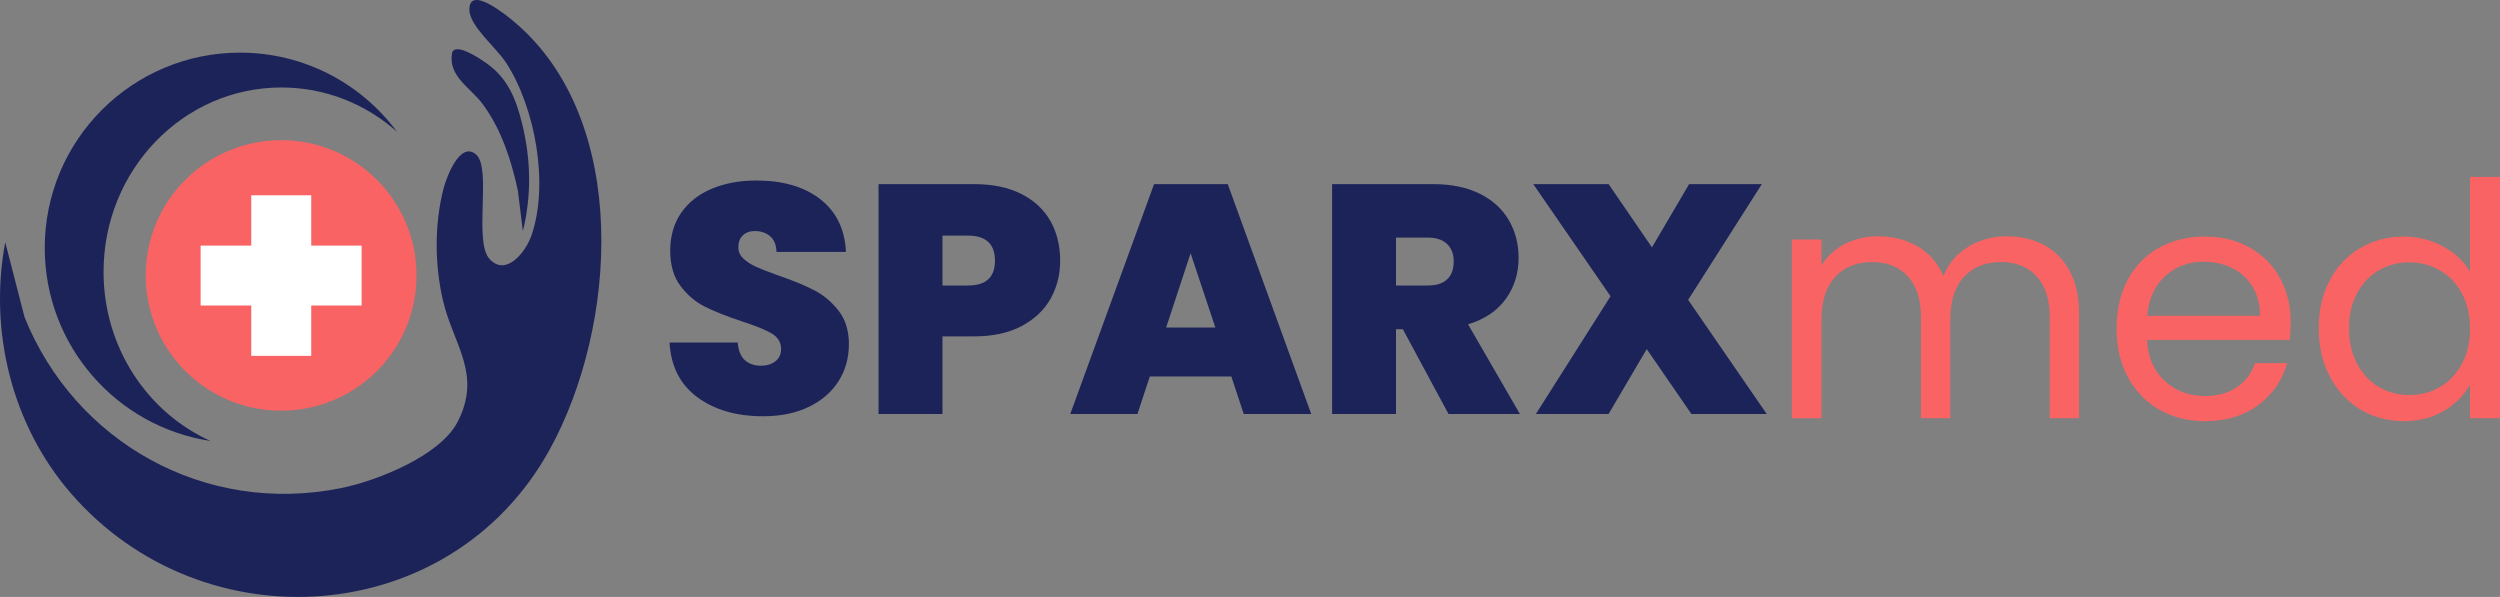
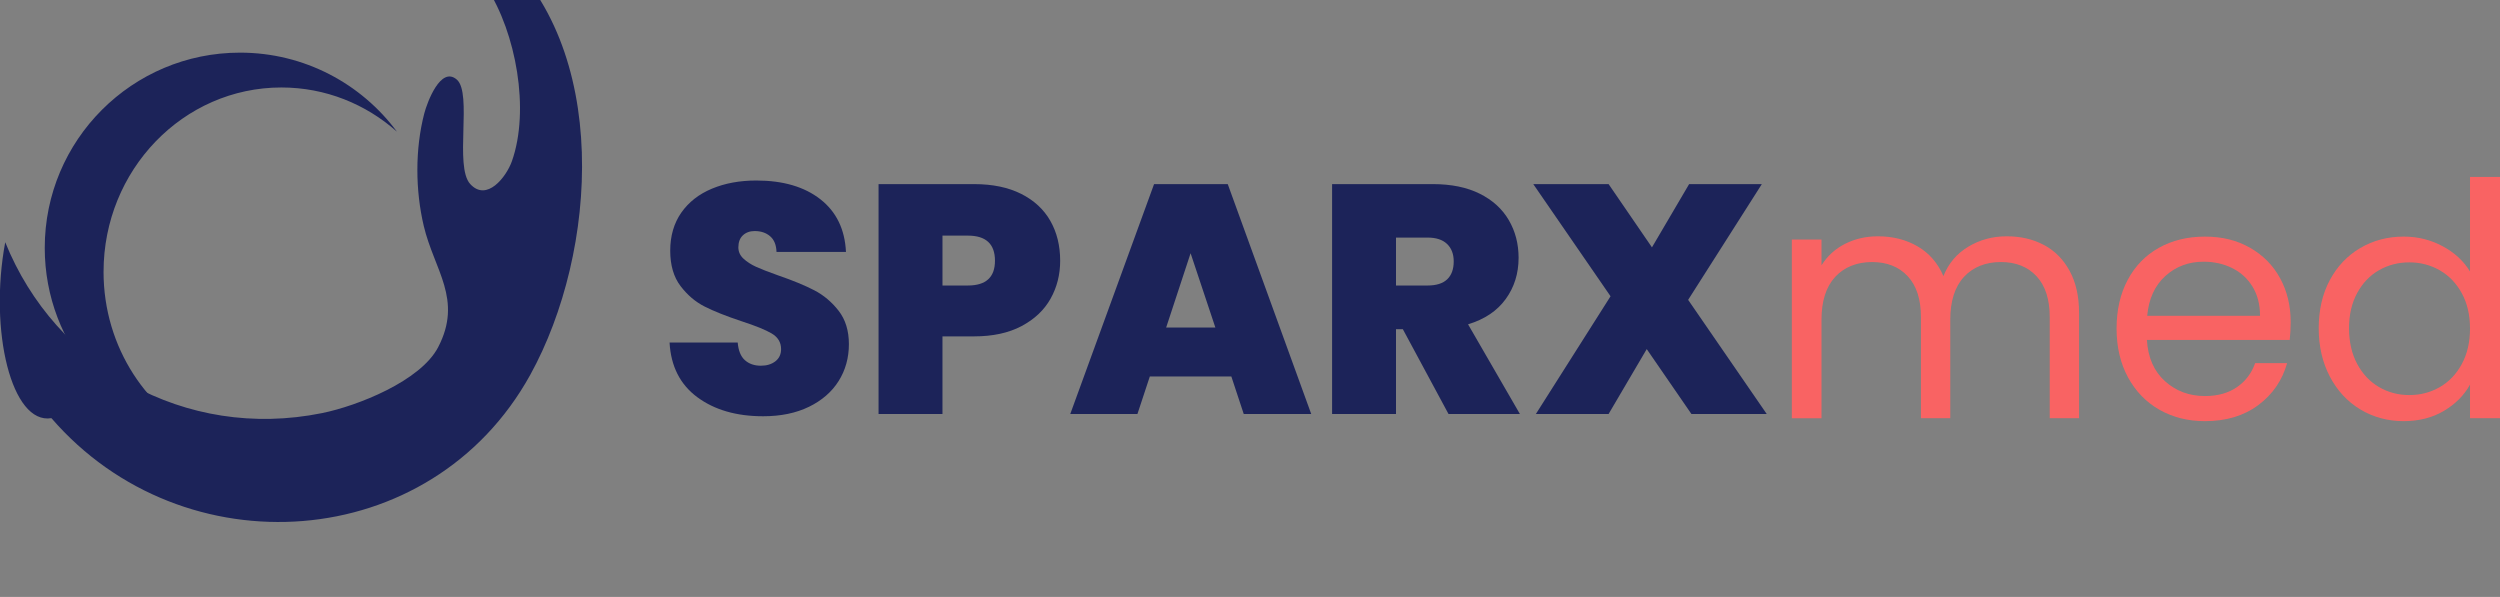
<svg xmlns="http://www.w3.org/2000/svg" id="Layer_2" data-name="Layer 2" viewBox="0 0 2931.54 699.97">
  <rect x="0" y="0" width="2931.54" height="699.97" fill="#808080" stroke="none" />
  <defs>
    <style>
      .cls-1 {
        fill: #f96363;
      }

      .cls-2 {
        fill: #fff;
      }

      .cls-3 {
        fill: #1c2359;
      }
    </style>
  </defs>
  <g id="Layer_1-2" data-name="Layer 1">
    <g>
      <g>
        <g>
-           <path class="cls-3" d="M6.14,284.04l22.64,87.87c58.81,145.98,210.92,232.91,371.37,200.4,41.96-8.5,115.66-37.71,136.27-77.29,29.2-56.07-4.7-90.6-16.88-142.21-9.89-41.91-10.25-90.03.58-131.79,3.37-13.02,19.31-56.25,38.23-39.77,18.41,16.04-3.17,101.72,15.63,122.37,19.51,21.44,42.47-8.45,48.94-26.74,21.23-60.03,4.86-150.61-29.57-203.46-11.63-17.85-42.33-42.38-42.9-61.54-.9-30.48,43.93,6.36,53.5,14.51,135.88,115.84,119.87,357.32,40.47,501.05-116.28,210.5-406.91,229.54-561.48,50.77C13.69,498.12-13.29,388.04,6.14,284.04Z" />
-           <path class="cls-3" d="M570.48,74.16c25.16,17.81,34.67,41.92,41.88,71.36,10.21,41.7,11.07,83.85.74,125.47l-5.83-47.49c-7.71-35.75-19.45-72.08-41.48-101.72-14.3-19.23-40.72-32.33-35.66-59.94,4.23-12.6,33.51,7.48,40.36,12.33Z" />
+           <path class="cls-3" d="M6.14,284.04c58.81,145.98,210.92,232.91,371.37,200.4,41.96-8.5,115.66-37.71,136.27-77.29,29.2-56.07-4.7-90.6-16.88-142.21-9.89-41.91-10.25-90.03.58-131.79,3.37-13.02,19.31-56.25,38.23-39.77,18.41,16.04-3.17,101.72,15.63,122.37,19.51,21.44,42.47-8.45,48.94-26.74,21.23-60.03,4.86-150.61-29.57-203.46-11.63-17.85-42.33-42.38-42.9-61.54-.9-30.48,43.93,6.36,53.5,14.51,135.88,115.84,119.87,357.32,40.47,501.05-116.28,210.5-406.91,229.54-561.48,50.77C13.69,498.12-13.29,388.04,6.14,284.04Z" />
        </g>
        <path class="cls-3" d="M121.42,318.77c0,88.78,51.6,165.06,125.43,198.32-110.04-16.67-194.38-111.68-194.38-226.39,0-126.45,102.52-228.97,229-228.97,75.37,0,142.26,36.44,183.97,92.66-36.44-32.32-83.77-51.81-135.47-51.81-115.18,0-208.54,96.78-208.54,216.19Z" />
-         <path class="cls-1" d="M488.41,322.97c0,6.65-.41,13.21-1.2,19.64-8.28,67-58.39,121.06-123.42,135.29-10.99,2.42-22.42,3.68-34.15,3.68-6.19,0-12.3-.35-18.31-1.05-70.03-8.02-126.22-61.58-138.14-130.28-1.53-8.87-2.33-17.98-2.33-27.28,0-87.59,71.09-158.6,158.79-158.6s158.77,71.01,158.77,158.6Z" />
-         <path class="cls-2" d="M424.03,288.01h-59.07v-59.01h-70.33v59.01h-59.39v70.25h59.39v59.01h70.33v-59.01h59.07v-70.25Z" />
      </g>
      <g>
        <path class="cls-3" d="M817.65,465.74c-20.14-14.91-30.97-36.26-32.5-64.04h79.91c.77,9.43,3.57,16.31,8.41,20.64,4.84,4.34,11.09,6.5,18.73,6.5,6.88,0,12.55-1.72,17.01-5.16,4.46-3.44,6.69-8.22,6.69-14.34,0-7.9-3.7-14.01-11.09-18.35-7.4-4.33-19.37-9.18-35.94-14.53-17.59-5.86-31.8-11.53-42.63-17.01-10.84-5.48-20.26-13.51-28.29-24.09-8.03-10.57-12.04-24.4-12.04-41.48s4.33-32.18,13-44.54c8.66-12.36,20.65-21.73,35.94-28.1,15.29-6.37,32.62-9.56,52-9.56,31.35,0,56.39,7.33,75.13,21.98,18.74,14.66,28.74,35.24,30.01,61.75h-81.44c-.26-8.15-2.74-14.27-7.46-18.35-4.72-4.07-10.77-6.12-18.16-6.12-5.61,0-10.2,1.66-13.76,4.97-3.57,3.32-5.35,8.03-5.35,14.15,0,5.1,1.97,9.5,5.93,13.19,3.95,3.7,8.85,6.88,14.72,9.56,5.86,2.68,14.53,6.06,26,10.13,17.07,5.87,31.16,11.66,42.25,17.4,11.09,5.73,20.64,13.76,28.67,24.09,8.03,10.32,12.04,23.39,12.04,39.19s-4.01,30.46-12.04,43.2c-8.03,12.75-19.63,22.81-34.79,30.2-15.17,7.39-33.07,11.09-53.72,11.09-31.35,0-57.1-7.46-77.23-22.37Z" />
        <path class="cls-3" d="M1231.9,350.28c-7.52,13.38-18.87,24.09-34.03,32.12-15.17,8.03-33.71,12.04-55.63,12.04h-37.09v90.99h-74.94V215.89h112.02c21.66,0,40.08,3.82,55.25,11.47,15.16,7.65,26.57,18.23,34.22,31.73,7.65,13.51,11.47,29.06,11.47,46.64,0,16.32-3.76,31.16-11.28,44.54ZM1166.72,305.73c0-19.62-10.58-29.44-31.73-29.44h-29.82v58.5h29.82c21.15,0,31.73-9.68,31.73-29.06Z" />
        <path class="cls-3" d="M1443.9,441.46h-95.59l-14.53,43.97h-78.76l98.26-269.54h86.4l97.88,269.54h-79.14l-14.53-43.97ZM1425.17,384.11l-29.06-87.17-28.67,87.17h57.73Z" />
        <path class="cls-3" d="M1698.53,485.43l-53.53-99.41h-8.03v99.41h-74.94V215.89h118.14c21.66,0,40.01,3.76,55.06,11.28,15.04,7.52,26.38,17.84,34.03,30.97,7.65,13.13,11.47,27.85,11.47,44.16,0,18.35-5.04,34.48-15.1,48.36-10.07,13.9-24.79,23.77-44.16,29.63l60.79,105.14h-83.73ZM1636.97,334.79h37.09c10.19,0,17.84-2.42,22.94-7.26,5.1-4.84,7.65-11.85,7.65-21.03,0-8.66-2.62-15.48-7.84-20.46-5.23-4.97-12.81-7.45-22.75-7.45h-37.09v56.2Z" />
        <path class="cls-3" d="M1983.37,485.43l-52.38-76.08-44.73,76.08h-85.26l87.55-138.02-90.61-131.52h88.32l50.85,74.17,43.58-74.17h85.26l-86.41,135.73,92.14,133.82h-88.32Z" />
        <path class="cls-1" d="M2396.66,287.19c12.74,6.76,22.81,16.89,30.2,30.4,7.39,13.51,11.09,29.95,11.09,49.32v123.49h-34.41v-118.52c0-20.9-5.16-36.89-15.48-47.98-10.32-11.09-24.28-16.63-41.87-16.63s-32.5,5.8-43.2,17.4c-10.71,11.6-16.06,28.36-16.06,50.28v115.47h-34.41v-118.52c0-20.9-5.16-36.89-15.48-47.98-10.32-11.09-24.28-16.63-41.87-16.63s-32.5,5.8-43.2,17.4c-10.7,11.6-16.06,28.36-16.06,50.28v115.47h-34.79v-209.52h34.79v30.2c6.88-10.96,16.12-19.37,27.72-25.23,11.6-5.86,24.4-8.79,38.42-8.79,17.59,0,33.13,3.95,46.65,11.85,13.51,7.9,23.57,19.5,30.2,34.79,5.86-14.78,15.55-26.25,29.06-34.41,13.51-8.15,28.54-12.23,45.12-12.23s30.84,3.38,43.58,10.13Z" />
        <path class="cls-1" d="M2684.94,398.64h-167.46c1.27,20.65,8.35,36.77,21.22,48.36,12.87,11.6,28.48,17.4,46.83,17.4,15.04,0,27.59-3.5,37.66-10.51,10.07-7.01,17.14-16.37,21.22-28.1h37.47c-5.61,20.14-16.82,36.51-33.65,49.13-16.82,12.62-37.73,18.93-62.7,18.93-19.88,0-37.66-4.46-53.33-13.38-15.68-8.92-27.98-21.6-36.9-38.04-8.92-16.44-13.38-35.49-13.38-57.16s4.33-40.65,13-56.97c8.66-16.31,20.84-28.87,36.51-37.66,15.68-8.79,33.7-13.19,54.1-13.19s37.47,4.34,52.76,13c15.29,8.67,27.08,20.59,35.37,35.75,8.28,15.17,12.43,32.31,12.43,51.43,0,6.63-.38,13.64-1.15,21.03ZM2641.35,336.13c-5.87-9.56-13.83-16.82-23.9-21.79-10.07-4.97-21.22-7.46-33.45-7.46-17.59,0-32.56,5.61-44.93,16.82-12.37,11.22-19.44,26.76-21.22,46.65h132.29c0-13.25-2.93-24.66-8.79-34.22Z" />
        <path class="cls-1" d="M2731.96,328.48c8.66-16.18,20.58-28.73,35.75-37.66,15.16-8.92,32.18-13.38,51.04-13.38,16.31,0,31.48,3.76,45.5,11.28,14.02,7.52,24.72,17.4,32.12,29.63v-110.88h35.18v282.93h-35.18v-39.38c-6.88,12.49-17.08,22.75-30.59,30.78-13.51,8.03-29.31,12.04-47.41,12.04s-35.5-4.59-50.66-13.76c-15.17-9.18-27.09-22.04-35.75-38.62-8.67-16.57-13-35.43-13-56.59s4.33-40.2,13-56.39ZM2886.81,343.97c-6.37-11.72-14.98-20.71-25.81-26.95-10.84-6.24-22.75-9.37-35.75-9.37s-24.85,3.06-35.56,9.18c-10.7,6.12-19.25,15.04-25.62,26.76-6.37,11.73-9.56,25.49-9.56,41.29s3.18,30.01,9.56,41.87c6.37,11.85,14.91,20.9,25.62,27.14,10.71,6.25,22.56,9.37,35.56,9.37s24.91-3.12,35.75-9.37c10.83-6.24,19.43-15.29,25.81-27.14,6.37-11.85,9.56-25.68,9.56-41.48s-3.19-29.56-9.56-41.29Z" />
      </g>
    </g>
  </g>
</svg>